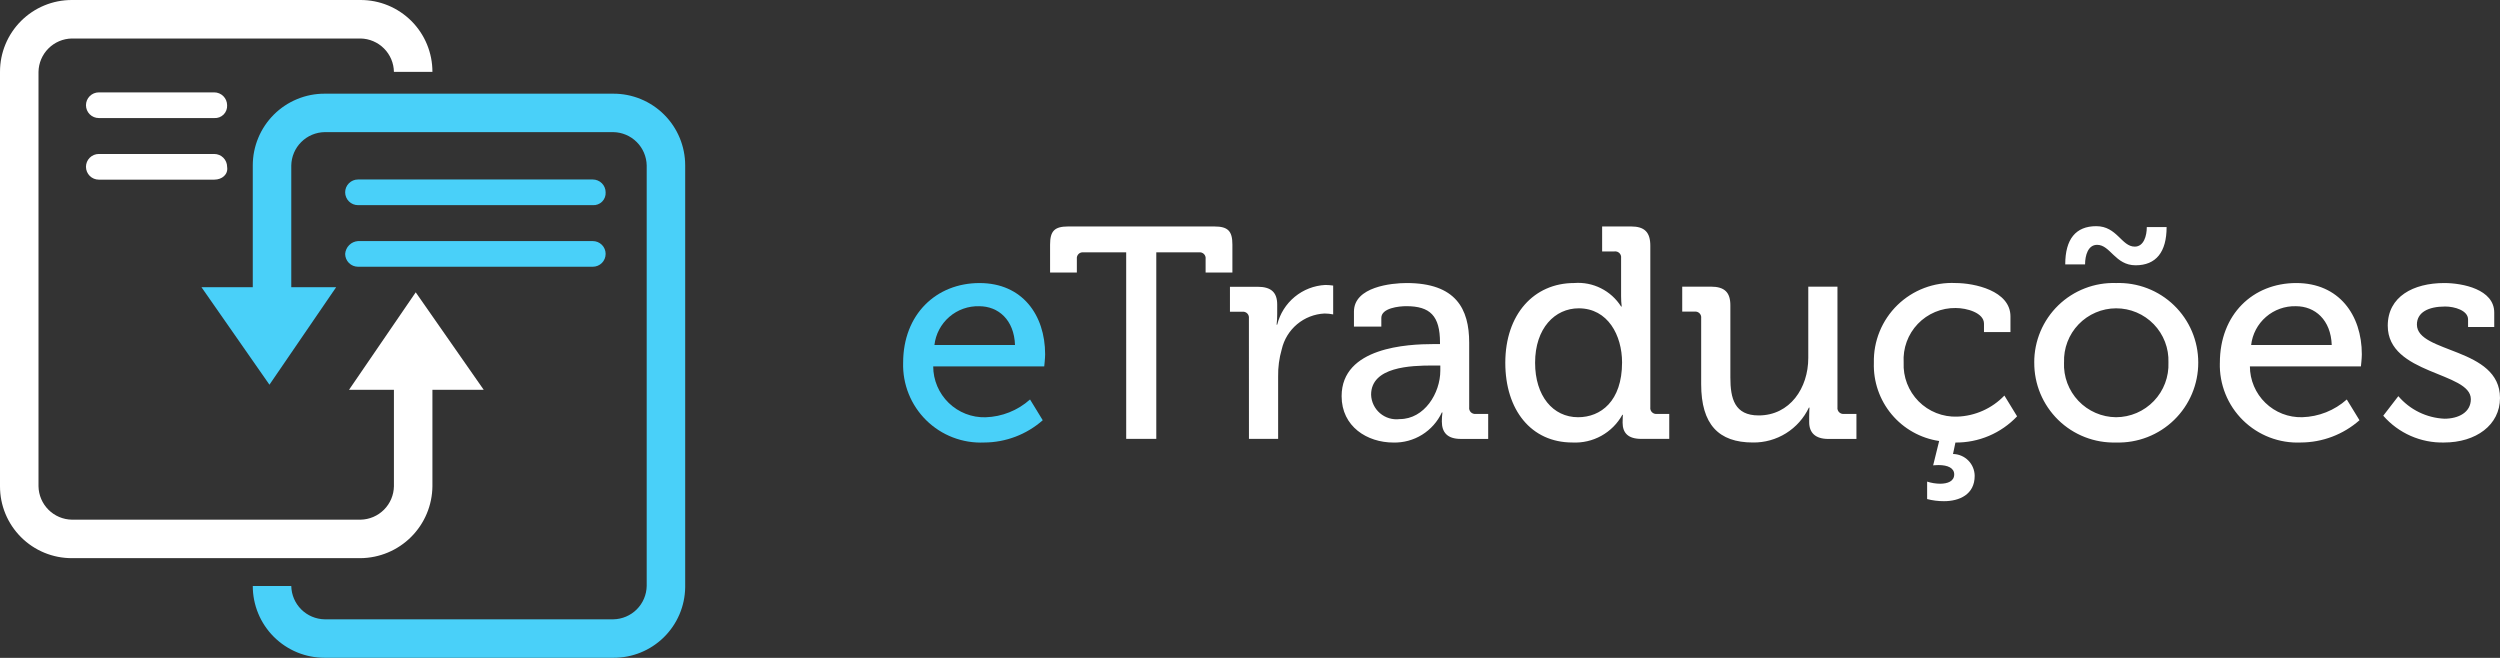
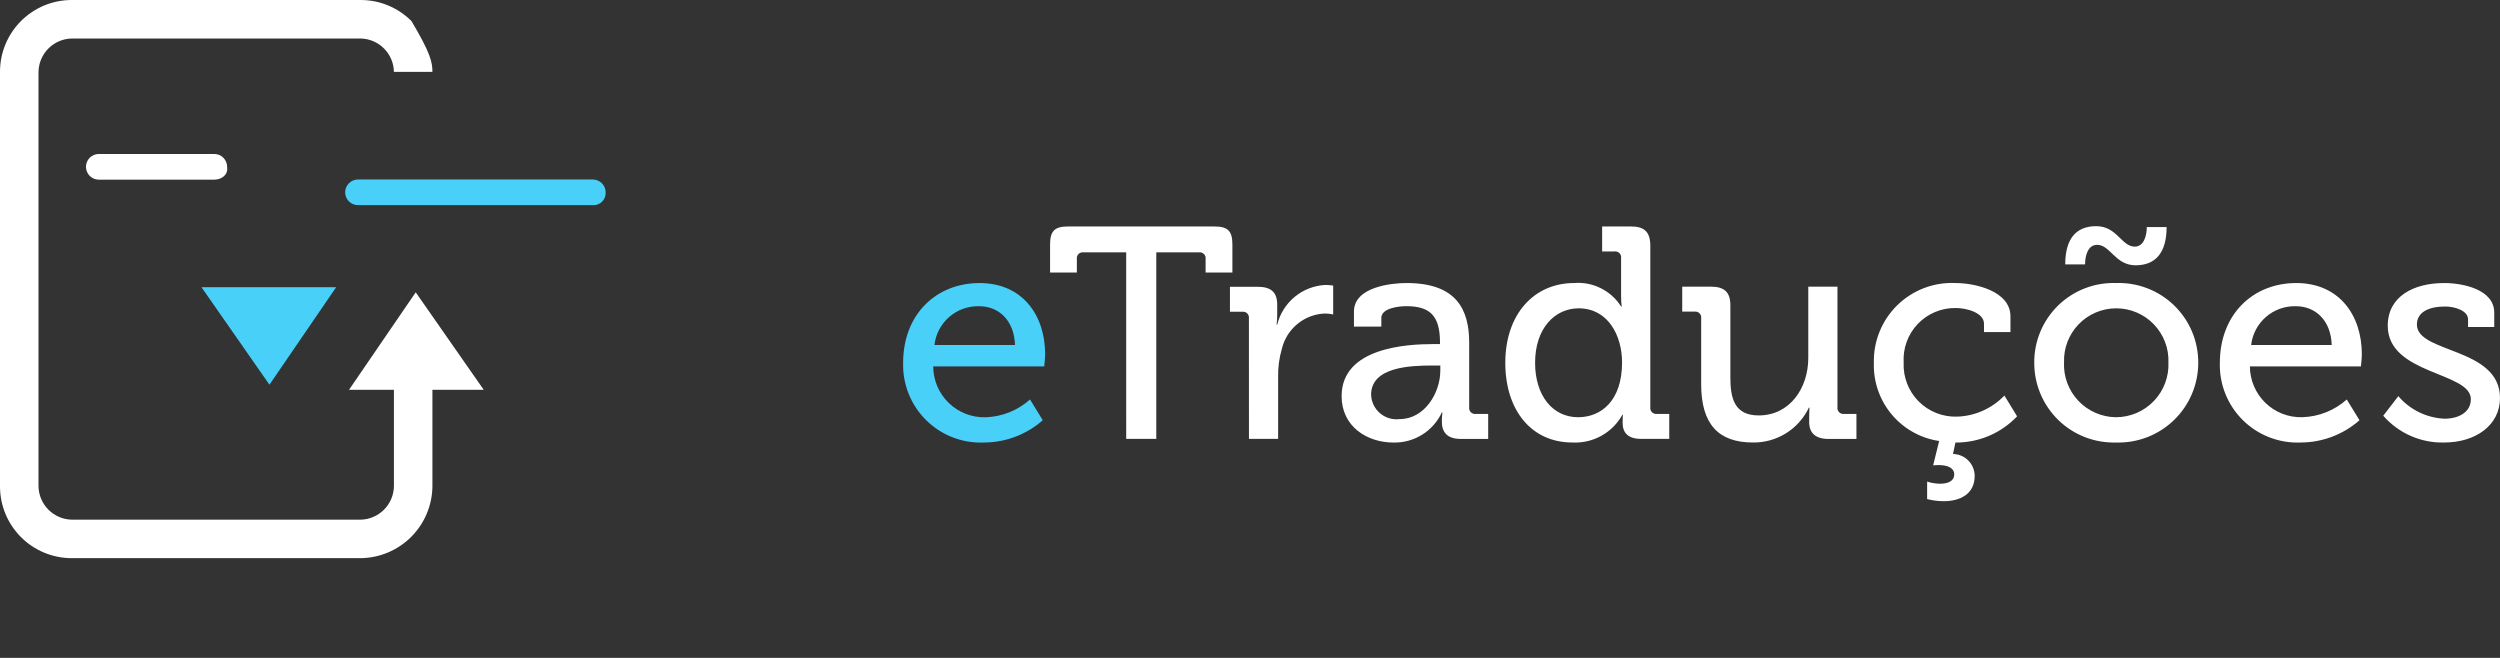
<svg xmlns="http://www.w3.org/2000/svg" width="190" height="50" viewBox="0 0 190 50" fill="none">
  <rect x="0" y="0" width="190" height="50" fill="#333333" stroke="none" />
  <g clip-path="url(#clip0_2273:6316)">
    <path d="M16.285 13.653H7.509C7.25 13.653 7.002 13.55 6.819 13.367C6.637 13.184 6.534 12.936 6.534 12.677C6.534 12.419 6.637 12.171 6.819 11.988C7.002 11.805 7.25 11.702 7.509 11.702H16.285C16.544 11.703 16.792 11.806 16.974 11.988C17.157 12.171 17.26 12.419 17.261 12.677C17.358 13.262 16.87 13.653 16.285 13.653Z" fill="white" />
-     <path d="M16.285 8.972H7.509C7.25 8.972 7.002 8.869 6.819 8.686C6.637 8.503 6.534 8.255 6.534 7.997C6.534 7.738 6.637 7.49 6.819 7.307C7.002 7.124 7.25 7.021 7.509 7.021H16.285C16.544 7.022 16.792 7.125 16.974 7.308C17.157 7.49 17.26 7.738 17.261 7.997C17.269 8.127 17.25 8.258 17.203 8.38C17.157 8.502 17.086 8.613 16.994 8.705C16.901 8.797 16.79 8.869 16.668 8.915C16.546 8.961 16.416 8.98 16.285 8.972Z" fill="white" />
-     <path d="M27.402 42.42H5.461C4.744 42.422 4.033 42.281 3.37 42.007C2.707 41.733 2.104 41.331 1.597 40.823C1.09 40.316 0.687 39.714 0.413 39.05C0.139 38.387 -0.001 37.677 7.06537e-06 36.959V5.461C-0.001 4.744 0.139 4.033 0.413 3.37C0.687 2.707 1.09 2.104 1.597 1.597C2.104 1.09 2.707 0.687 3.37 0.413C4.033 0.139 4.744 -0.001 5.461 7.06537e-06H27.402C28.12 -0.001 28.831 0.139 29.494 0.413C30.157 0.687 30.759 1.09 31.267 1.597C31.774 2.104 32.176 2.707 32.45 3.37C32.724 4.033 32.865 4.744 32.864 5.461H29.938C29.926 4.792 29.655 4.154 29.182 3.682C28.709 3.209 28.071 2.938 27.402 2.926H5.461C4.792 2.938 4.154 3.209 3.682 3.682C3.209 4.154 2.938 4.792 2.926 5.461V36.959C2.938 37.628 3.209 38.266 3.682 38.739C4.154 39.212 4.792 39.483 5.461 39.495H27.402C28.071 39.483 28.709 39.212 29.182 38.739C29.655 38.266 29.926 37.628 29.938 36.959V29.45H32.864V36.959C32.849 38.403 32.269 39.784 31.248 40.805C30.227 41.826 28.846 42.406 27.402 42.42Z" fill="white" />
+     <path d="M27.402 42.42H5.461C4.744 42.422 4.033 42.281 3.37 42.007C2.707 41.733 2.104 41.331 1.597 40.823C1.09 40.316 0.687 39.714 0.413 39.05C0.139 38.387 -0.001 37.677 7.06537e-06 36.959V5.461C-0.001 4.744 0.139 4.033 0.413 3.37C0.687 2.707 1.09 2.104 1.597 1.597C2.104 1.09 2.707 0.687 3.37 0.413C4.033 0.139 4.744 -0.001 5.461 7.06537e-06H27.402C28.12 -0.001 28.831 0.139 29.494 0.413C30.157 0.687 30.759 1.09 31.267 1.597C32.724 4.033 32.865 4.744 32.864 5.461H29.938C29.926 4.792 29.655 4.154 29.182 3.682C28.709 3.209 28.071 2.938 27.402 2.926H5.461C4.792 2.938 4.154 3.209 3.682 3.682C3.209 4.154 2.938 4.792 2.926 5.461V36.959C2.938 37.628 3.209 38.266 3.682 38.739C4.154 39.212 4.792 39.483 5.461 39.495H27.402C28.071 39.483 28.709 39.212 29.182 38.739C29.655 38.266 29.926 37.628 29.938 36.959V29.45H32.864V36.959C32.849 38.403 32.269 39.784 31.248 40.805C30.227 41.826 28.846 42.406 27.402 42.42Z" fill="white" />
    <path d="M26.524 29.627L31.595 22.216L36.764 29.627H26.524Z" fill="white" />
    <path d="M85.591 33.356H87.878V19.178H91.123C91.191 19.169 91.26 19.176 91.326 19.198C91.391 19.22 91.45 19.257 91.499 19.305C91.548 19.354 91.585 19.413 91.607 19.479C91.629 19.544 91.635 19.614 91.626 19.682V20.711H93.662V18.584C93.662 17.555 93.32 17.212 92.291 17.212H81.177C80.149 17.212 79.806 17.555 79.806 18.584V20.711H81.841V19.682C81.832 19.614 81.839 19.544 81.861 19.479C81.883 19.413 81.919 19.354 81.968 19.305C82.017 19.257 82.076 19.22 82.141 19.198C82.207 19.176 82.276 19.169 82.345 19.178H85.59L85.591 33.356ZM94.92 33.356H97.138V28.62C97.126 27.919 97.218 27.22 97.413 26.545C97.584 25.801 97.993 25.132 98.579 24.641C99.165 24.151 99.894 23.865 100.658 23.827C100.88 23.827 101.102 23.85 101.321 23.895V21.703C101.124 21.674 100.925 21.659 100.726 21.657C99.873 21.7 99.056 22.017 98.397 22.561C97.738 23.105 97.272 23.846 97.067 24.676H97.022C97.053 24.41 97.068 24.142 97.067 23.875V23.143C97.067 22.206 96.587 21.795 95.581 21.795H93.476V23.692H94.413C94.481 23.683 94.551 23.69 94.616 23.712C94.682 23.734 94.741 23.771 94.79 23.82C94.838 23.868 94.875 23.927 94.897 23.993C94.919 24.058 94.926 24.128 94.917 24.196L94.92 33.356ZM101.963 30.111C101.963 32.421 103.907 33.633 105.897 33.633C106.667 33.652 107.426 33.446 108.08 33.039C108.734 32.633 109.256 32.045 109.58 31.346H109.626C109.595 31.573 109.58 31.803 109.58 32.032C109.58 32.856 109.992 33.358 111.021 33.358H113.102V31.457H112.161C112.093 31.466 112.024 31.459 111.958 31.437C111.893 31.415 111.834 31.378 111.785 31.33C111.736 31.281 111.699 31.222 111.677 31.156C111.655 31.091 111.649 31.022 111.658 30.953V26.038C111.658 23.478 110.652 21.511 106.902 21.511C105.781 21.511 102.9 21.786 102.9 23.684V24.824H104.981V24.161C104.981 23.407 106.33 23.269 106.879 23.269C108.686 23.269 109.44 24 109.44 26.036V26.15H108.937C106.994 26.153 101.963 26.381 101.963 30.109V30.111ZM104.204 29.997C104.204 27.871 107.223 27.779 108.892 27.779H109.464V28.168C109.464 29.883 108.252 31.851 106.377 31.851C106.11 31.885 105.838 31.863 105.581 31.786C105.323 31.709 105.084 31.579 104.879 31.404C104.675 31.229 104.509 31.014 104.393 30.771C104.276 30.528 104.212 30.264 104.204 29.995V29.997ZM114.403 27.571C114.403 31.16 116.369 33.63 119.502 33.63C120.268 33.67 121.031 33.494 121.702 33.122C122.373 32.75 122.926 32.197 123.298 31.525H123.341C123.341 31.525 123.318 31.777 123.318 32.12C123.318 32.897 123.729 33.355 124.736 33.355H126.863V31.457H125.927C125.859 31.466 125.789 31.459 125.724 31.437C125.659 31.415 125.599 31.378 125.551 31.33C125.502 31.281 125.465 31.222 125.443 31.156C125.421 31.091 125.414 31.022 125.424 30.953V18.675C125.424 17.646 124.985 17.211 123.96 17.211H121.762V19.109H122.7C122.768 19.1 122.837 19.107 122.903 19.129C122.968 19.151 123.027 19.187 123.076 19.236C123.125 19.285 123.162 19.344 123.184 19.41C123.206 19.475 123.212 19.544 123.203 19.613V22.516C123.203 22.776 123.218 23.036 123.249 23.294H123.203C122.827 22.7 122.296 22.22 121.667 21.906C121.039 21.591 120.337 21.454 119.636 21.51C116.575 21.511 114.403 23.889 114.403 27.571ZM119.937 31.709C118.016 31.709 116.667 30.086 116.667 27.571C116.667 24.94 118.177 23.432 119.983 23.432C122.201 23.432 123.277 25.49 123.277 27.548C123.275 30.498 121.652 31.709 119.936 31.709H119.937ZM129.289 29.194C129.289 32.258 130.615 33.63 133.222 33.63C134.111 33.642 134.984 33.398 135.738 32.928C136.492 32.458 137.095 31.781 137.476 30.978H137.521C137.521 30.978 137.498 31.275 137.498 31.641V32.079C137.498 32.903 137.979 33.36 138.962 33.36H141.089V31.457H140.15C140.082 31.466 140.013 31.459 139.947 31.437C139.882 31.415 139.823 31.378 139.774 31.33C139.725 31.281 139.688 31.222 139.666 31.156C139.644 31.091 139.638 31.022 139.647 30.953V21.786H137.429V27.205C137.429 29.491 136.035 31.573 133.658 31.573C131.828 31.573 131.508 30.292 131.508 28.692V23.203C131.508 22.22 131.07 21.785 130.022 21.785H127.849V23.683H128.786C128.854 23.674 128.924 23.68 128.989 23.702C129.054 23.724 129.114 23.761 129.163 23.81C129.211 23.858 129.248 23.918 129.27 23.983C129.292 24.049 129.299 24.118 129.289 24.186L129.289 29.194ZM142.414 27.571C142.367 28.998 142.847 30.393 143.762 31.489C144.677 32.585 145.963 33.307 147.376 33.516L146.919 35.368C146.919 35.368 147.125 35.345 147.331 35.345C148.039 35.345 148.52 35.574 148.52 36.054C148.52 36.58 148.016 36.763 147.445 36.763C147.112 36.759 146.78 36.705 146.462 36.602V37.929C146.88 38.037 147.311 38.091 147.743 38.09C148.909 38.09 150.075 37.586 150.075 36.169C150.073 35.731 149.9 35.311 149.592 35C149.284 34.688 148.866 34.51 148.429 34.503L148.612 33.633C149.488 33.641 150.356 33.468 151.163 33.125C151.969 32.782 152.696 32.277 153.299 31.641L152.334 30.062C151.393 31.044 150.106 31.619 148.748 31.664C148.204 31.683 147.663 31.589 147.157 31.389C146.651 31.188 146.193 30.885 145.81 30.498C145.428 30.111 145.13 29.649 144.935 29.142C144.74 28.634 144.652 28.091 144.678 27.548C144.646 27.012 144.725 26.474 144.91 25.97C145.095 25.465 145.382 25.004 145.753 24.616C146.125 24.227 146.572 23.92 147.068 23.712C147.563 23.505 148.096 23.401 148.634 23.409C149.48 23.409 150.783 23.775 150.783 24.599V25.239H152.795V24.049C152.795 22.083 150.028 21.511 148.634 21.511C147.82 21.471 147.007 21.599 146.244 21.887C145.482 22.175 144.788 22.618 144.204 23.186C143.62 23.755 143.16 24.438 142.852 25.192C142.544 25.946 142.395 26.756 142.414 27.571ZM154.604 27.548C154.598 28.36 154.756 29.165 155.068 29.915C155.381 30.664 155.841 31.343 156.421 31.911C157.002 32.479 157.691 32.924 158.448 33.219C159.204 33.514 160.013 33.654 160.824 33.63C161.637 33.655 162.447 33.515 163.205 33.22C163.963 32.925 164.654 32.481 165.236 31.913C165.819 31.346 166.281 30.667 166.595 29.917C166.91 29.167 167.07 28.361 167.067 27.548C167.067 26.738 166.905 25.935 166.589 25.189C166.273 24.443 165.809 23.768 165.227 23.205C164.644 22.641 163.954 22.201 163.198 21.91C162.441 21.619 161.634 21.484 160.824 21.511C160.015 21.484 159.209 21.619 158.454 21.911C157.699 22.202 157.01 22.642 156.429 23.206C155.848 23.77 155.387 24.445 155.073 25.191C154.759 25.937 154.599 26.738 154.602 27.548H154.604ZM156.868 27.548C156.848 27.016 156.935 26.485 157.125 25.987C157.314 25.489 157.602 25.035 157.971 24.651C158.34 24.267 158.783 23.961 159.272 23.752C159.762 23.542 160.289 23.433 160.822 23.432C161.356 23.431 161.886 23.537 162.378 23.745C162.87 23.953 163.316 24.259 163.687 24.643C164.059 25.027 164.349 25.483 164.54 25.982C164.732 26.481 164.82 27.014 164.801 27.548C164.823 28.085 164.736 28.621 164.546 29.124C164.357 29.627 164.067 30.086 163.696 30.474C163.324 30.863 162.878 31.173 162.385 31.385C161.891 31.597 161.359 31.707 160.822 31.709C160.286 31.705 159.757 31.593 159.265 31.379C158.774 31.166 158.33 30.856 157.961 30.468C157.592 30.079 157.305 29.621 157.116 29.119C156.928 28.617 156.843 28.083 156.865 27.548H156.868ZM156.956 20.093H158.465C158.465 19.407 158.694 18.607 159.38 18.607C160.386 18.607 160.751 20.162 162.306 20.162C163.861 20.162 164.662 19.156 164.662 17.258H163.157C163.157 17.921 162.928 18.744 162.242 18.744C161.236 18.744 160.894 17.189 159.316 17.189C157.757 17.189 156.958 18.173 156.958 20.093H156.956ZM168.708 27.571C168.685 28.381 168.829 29.186 169.131 29.938C169.433 30.69 169.887 31.371 170.464 31.939C171.042 32.508 171.73 32.951 172.486 33.242C173.242 33.533 174.05 33.665 174.859 33.63C176.502 33.626 178.088 33.025 179.321 31.938L178.356 30.36C177.422 31.194 176.223 31.671 174.971 31.708C174.455 31.722 173.941 31.633 173.459 31.445C172.978 31.257 172.539 30.975 172.168 30.614C171.797 30.255 171.502 29.824 171.3 29.348C171.098 28.872 170.994 28.361 170.992 27.844H179.43C179.43 27.844 179.499 27.23 179.499 26.93C179.499 23.934 177.76 21.511 174.514 21.511C171.226 21.511 168.71 23.889 168.71 27.571H168.708ZM171.086 26.222C171.182 25.393 171.585 24.63 172.216 24.084C172.847 23.538 173.659 23.248 174.493 23.272C175.934 23.272 177.146 24.301 177.212 26.222H171.086ZM181.127 31.595C181.701 32.252 182.412 32.776 183.21 33.127C184.008 33.479 184.874 33.651 185.746 33.631C188.17 33.631 190 32.305 190 30.247C190 26.382 183.685 26.862 183.685 24.667C183.685 23.752 184.532 23.295 185.835 23.295C186.544 23.295 187.573 23.593 187.573 24.278V24.85H189.562V23.752C189.562 21.991 187.161 21.511 185.767 21.511C183.411 21.511 181.469 22.54 181.469 24.756C181.469 28.484 187.784 28.255 187.784 30.336C187.784 31.342 186.846 31.822 185.772 31.822C185.103 31.791 184.447 31.622 183.845 31.328C183.243 31.033 182.708 30.617 182.273 30.108L181.127 31.595Z" fill="white" />
-     <path d="M45.053 20.272H27.208C26.949 20.272 26.701 20.169 26.519 19.986C26.336 19.803 26.233 19.555 26.232 19.297C26.25 19.044 26.359 18.806 26.538 18.627C26.717 18.448 26.955 18.34 27.208 18.322H45.053C45.312 18.322 45.56 18.424 45.743 18.607C45.926 18.79 46.028 19.038 46.028 19.297C46.028 19.556 45.926 19.804 45.743 19.987C45.56 20.169 45.312 20.272 45.053 20.272Z" fill="#49D0F9" />
    <path d="M45.053 15.592H27.208C26.949 15.592 26.701 15.489 26.518 15.306C26.335 15.123 26.232 14.875 26.232 14.616C26.232 14.358 26.335 14.11 26.518 13.927C26.701 13.744 26.949 13.641 27.208 13.641H45.053C45.312 13.642 45.559 13.745 45.742 13.927C45.925 14.11 46.028 14.358 46.028 14.616C46.037 14.747 46.017 14.877 45.971 14.999C45.925 15.121 45.854 15.232 45.761 15.325C45.669 15.417 45.558 15.488 45.436 15.534C45.314 15.581 45.183 15.6 45.053 15.592Z" fill="#49D0F9" />
-     <path d="M46.613 49.991H24.672C23.955 49.992 23.244 49.852 22.581 49.578C21.919 49.305 21.316 48.903 20.809 48.396C20.301 47.889 19.899 47.287 19.625 46.624C19.351 45.962 19.21 45.251 19.211 44.534H22.137C22.149 45.203 22.42 45.84 22.893 46.313C23.366 46.786 24.004 47.056 24.672 47.068H46.613C47.282 47.056 47.92 46.786 48.393 46.313C48.866 45.84 49.137 45.203 49.149 44.534V12.576C49.137 11.907 48.866 11.269 48.393 10.797C47.92 10.324 47.282 10.053 46.613 10.042H24.672C24.004 10.053 23.366 10.324 22.893 10.797C22.42 11.269 22.149 11.907 22.137 12.576V22.223H19.211V12.576C19.21 11.858 19.351 11.148 19.625 10.486C19.899 9.823 20.302 9.221 20.809 8.714C21.316 8.207 21.919 7.805 22.582 7.532C23.245 7.258 23.955 7.118 24.672 7.12H46.613C47.33 7.118 48.041 7.258 48.704 7.532C49.367 7.805 49.969 8.207 50.476 8.714C50.984 9.221 51.386 9.823 51.66 10.486C51.934 11.148 52.075 11.858 52.074 12.576V44.632C52.056 46.065 51.471 47.433 50.448 48.437C49.425 49.441 48.047 49.999 46.613 49.991Z" fill="#49D0F9" />
    <path d="M25.549 21.825L20.478 29.237L15.31 21.825H25.549Z" fill="#49D0F9" />
    <path d="M68.638 27.571C68.615 28.381 68.759 29.187 69.061 29.938C69.363 30.69 69.817 31.372 70.394 31.94C70.971 32.509 71.659 32.952 72.416 33.243C73.172 33.534 73.98 33.666 74.789 33.631C76.432 33.626 78.016 33.025 79.248 31.938L78.283 30.36C77.351 31.194 76.154 31.673 74.903 31.713C74.386 31.727 73.872 31.637 73.39 31.449C72.909 31.261 72.469 30.978 72.099 30.618C71.728 30.257 71.433 29.826 71.231 29.35C71.029 28.874 70.925 28.362 70.924 27.845H79.362C79.362 27.845 79.43 27.231 79.43 26.931C79.43 23.935 77.692 21.512 74.445 21.512C71.153 21.512 68.638 23.89 68.638 27.571ZM71.016 26.222C71.112 25.393 71.515 24.63 72.146 24.084C72.776 23.538 73.589 23.249 74.423 23.273C75.864 23.273 77.075 24.301 77.141 26.222H71.016Z" fill="#49D0F9" />
  </g>
  <defs>
    <clipPath id="clip0_2273:6316">
      <rect width="190" height="49.99" fill="white" />
    </clipPath>
  </defs>
</svg>